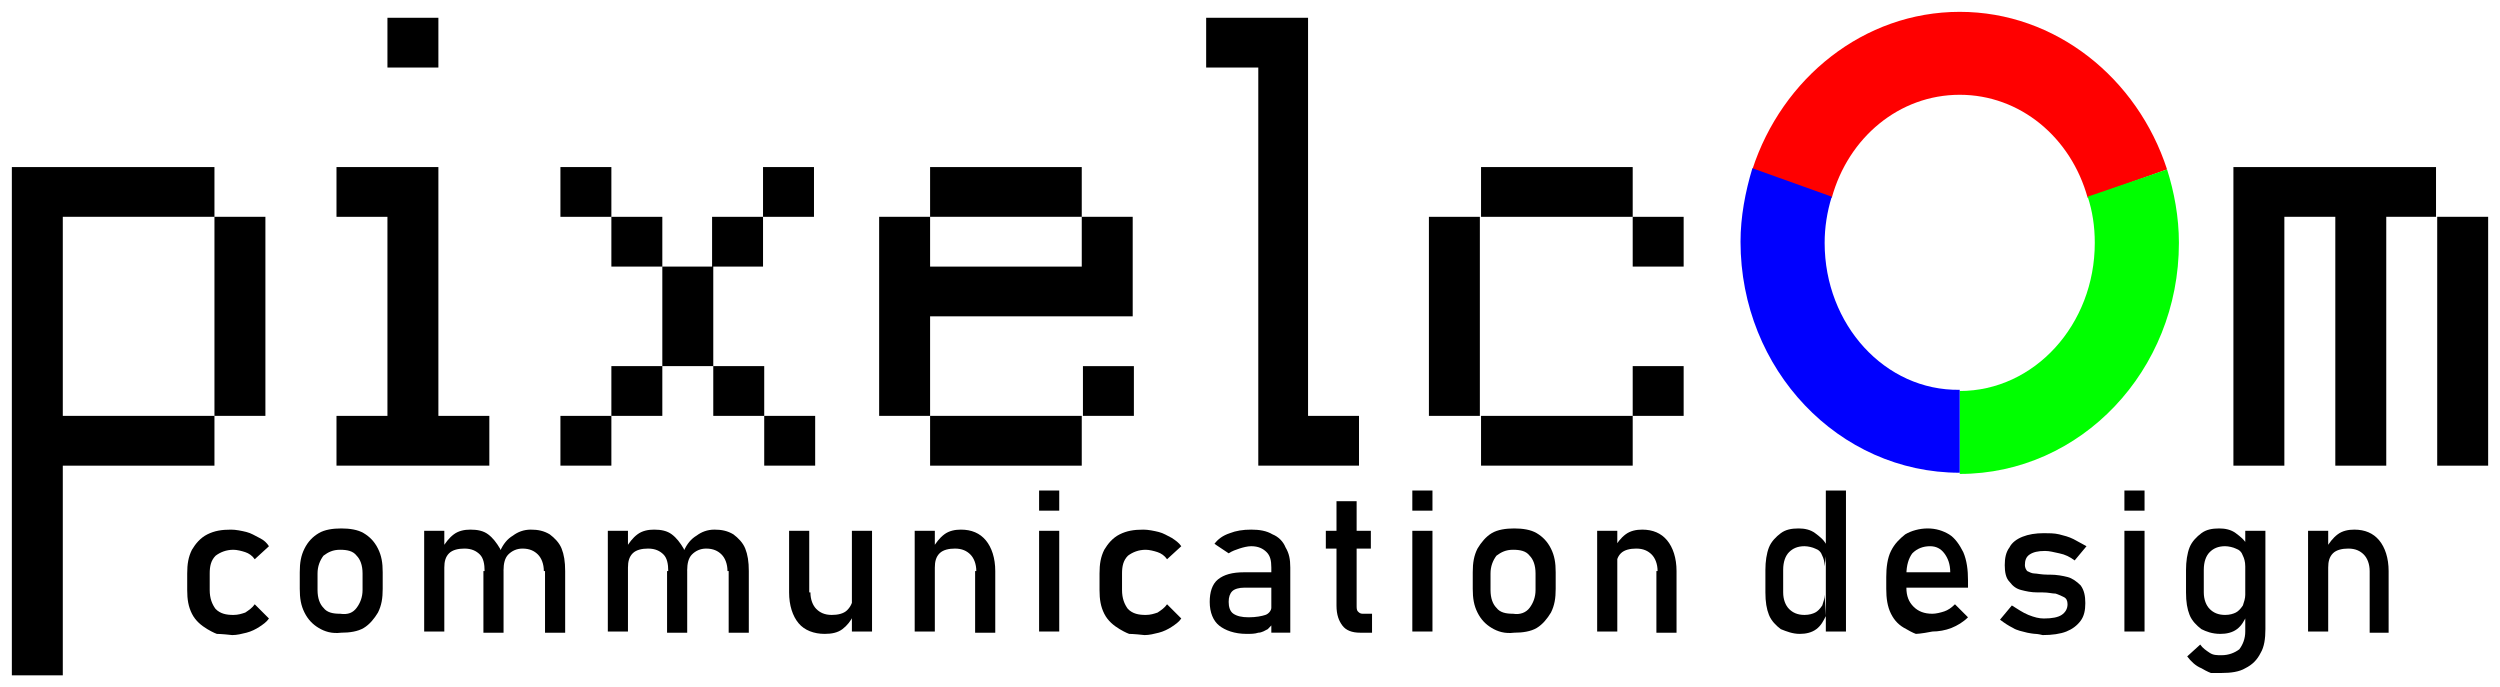
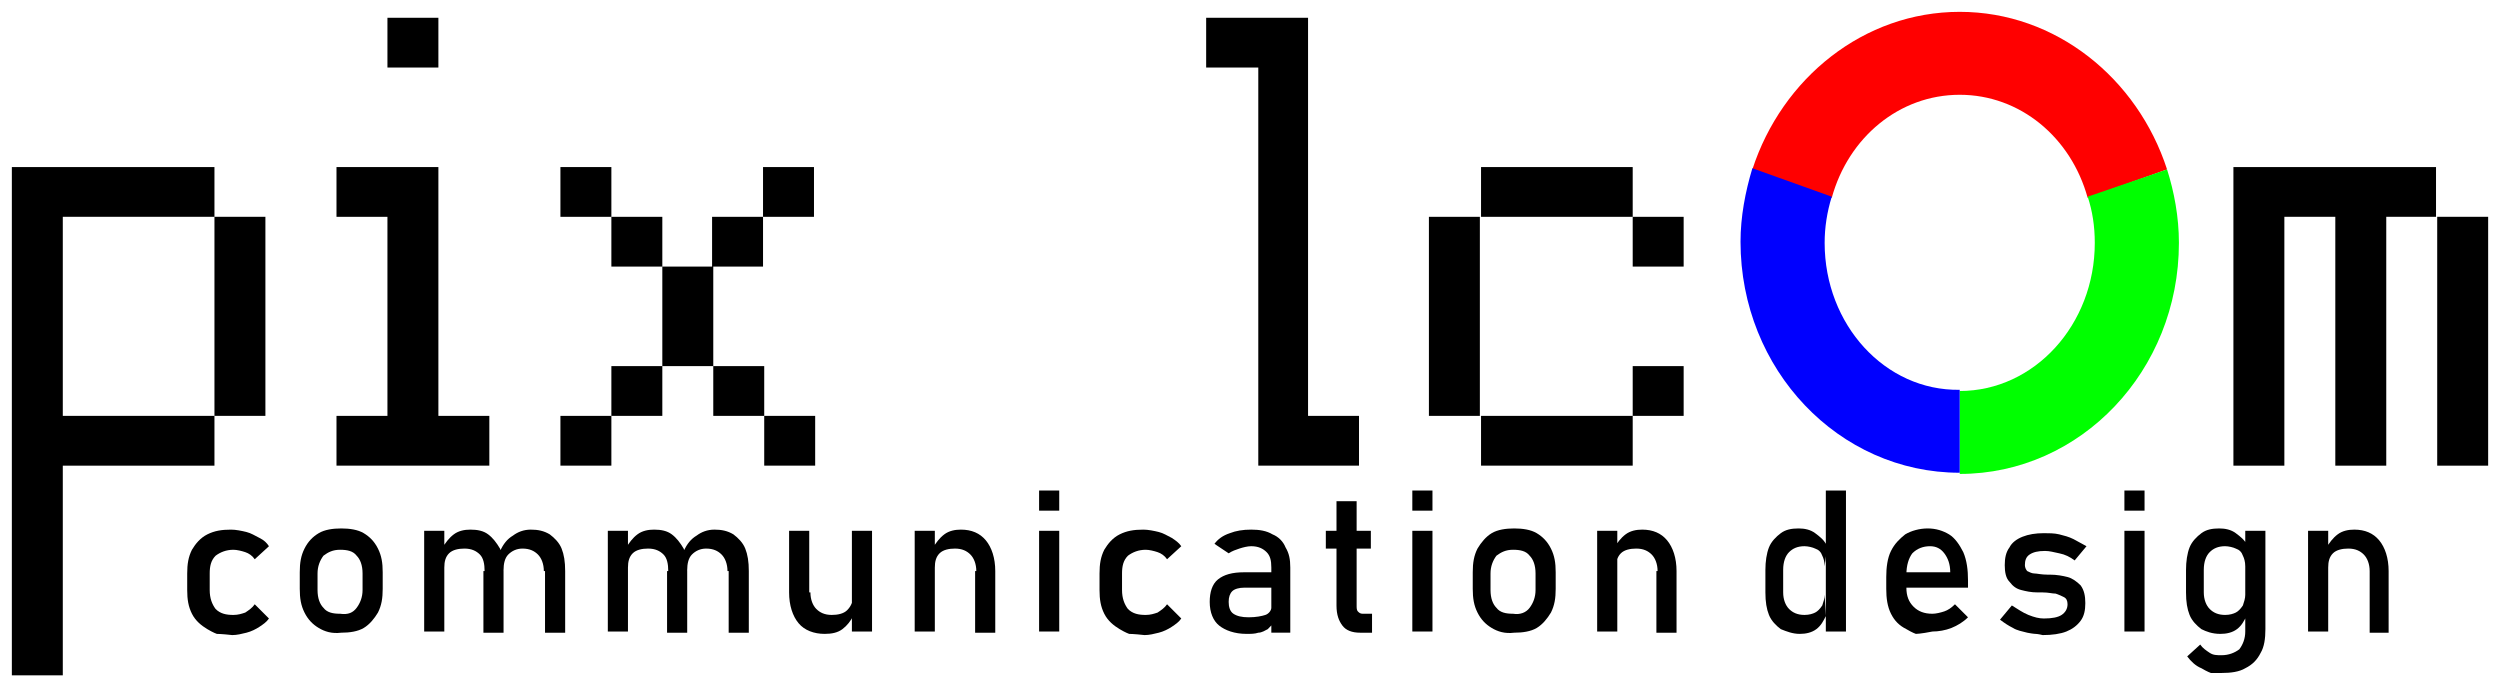
<svg xmlns="http://www.w3.org/2000/svg" version="1.1" id="レイヤー_1" x="0px" y="0px" viewBox="0 0 211 58" style="enable-background:new 0 0 211 58;" xml:space="preserve">
  <style type="text/css">
	.st0{fill:none;}
	.st1{fill:#FF0000;}
	.st2{fill:#00FF00;}
	.st3{fill:#0000FF;}
</style>
  <g>
    <path d="M5.3,39.3V57H1V14.1h17.1v4.2h4.3v16.8h-4.3v4.2H5.3z M5.3,35.1h12.8V18.3H5.3V35.1z" />
    <path d="M28.4,39.3v-4.2h4.3V18.3h-4.3v-4.2H37v21h4.3v4.2H28.4z M32.7,5.7V1.5H37v4.2H32.7z" />
    <path d="M47.3,18.3v-4.2h4.3v4.2h4.3v4.2h4.3v8.4h4.3v4.2h4.3v4.2h-4.3v-4.2h-4.3v-4.2h-4.3v4.2h-4.3v-4.2h4.3v-8.4h-4.3v-4.2H47.3   z M47.3,39.3v-4.2h4.3v4.2H47.3z M60.1,22.5v-4.2h4.3v4.2H60.1z M64.4,18.3v-4.2h4.3v4.2H64.4z" />
-     <path d="M78.5,35.1h-4.3V18.3h4.3v4.2h12.8v-4.2h4.3v8.4H78.5V35.1z M91.4,18.3H78.5v-4.2h12.8V18.3z M91.4,39.3H78.5v-4.2h12.8   V39.3z M91.4,35.1v-4.2h4.3v4.2H91.4z" />
    <path d="M101.8,5.7V1.5h8.6v33.6h4.3v4.2h-8.5V5.7H101.8z" />
    <path d="M124.9,35.1h-4.3V18.3h4.3V35.1z M137.8,18.3h-12.8v-4.2h12.8V18.3z M137.8,39.3h-12.8v-4.2h12.8V39.3z M137.8,18.3h4.3   v4.2h-4.3V18.3z M137.8,35.1v-4.2h4.3v4.2H137.8z" />
    <path d="M201.4,18.3v21h-4.3v-21h-4.3v21h-4.3V14.1h17.1v4.2H201.4z M210,18.3v21h-4.3v-21H210z" />
    <g>
      <path d="M18.3,53.5c0,0-0.3-0.1-0.8-0.4c-0.5-0.3-1-0.7-1.3-1.3c-0.3-0.6-0.4-1.2-0.4-2v-1.4c0-0.8,0.1-1.4,0.4-2    c0.3-0.5,0.7-1,1.3-1.3c0.6-0.3,1.2-0.4,2-0.4c0.4,0,0.9,0.1,1.3,0.2c0.4,0.1,0.7,0.3,1.1,0.5s0.6,0.4,0.8,0.7l-1.2,1.1    c-0.2-0.3-0.5-0.5-0.8-0.6c-0.3-0.1-0.7-0.2-1-0.2c-0.6,0-1.1,0.2-1.5,0.5c-0.4,0.4-0.5,0.9-0.5,1.5v1.4c0,0.7,0.2,1.2,0.5,1.6    c0.4,0.4,0.9,0.5,1.5,0.5c0.4,0,0.7-0.1,1-0.2c0.3-0.2,0.6-0.4,0.8-0.7l1.2,1.2c-0.2,0.3-0.5,0.5-0.8,0.7    c-0.3,0.2-0.7,0.4-1.1,0.5c-0.4,0.1-0.8,0.2-1.2,0.2C18.7,53.5,18.3,53.5,18.3,53.5z" />
      <path d="M26.9,53c-0.5-0.3-0.9-0.7-1.2-1.3s-0.4-1.2-0.4-2v-1.4c0-0.8,0.1-1.4,0.4-2s0.7-1,1.2-1.3s1.2-0.4,1.9-0.4    c0.7,0,1.4,0.1,1.9,0.4s0.9,0.7,1.2,1.3s0.4,1.2,0.4,2v1.4c0,0.8-0.1,1.4-0.4,2c-0.3,0.5-0.7,1-1.2,1.3s-1.2,0.4-1.9,0.4    C28,53.5,27.4,53.3,26.9,53z M30.1,51.3c0.3-0.4,0.5-0.9,0.5-1.5v-1.4c0-0.7-0.2-1.2-0.5-1.5c-0.3-0.4-0.8-0.5-1.4-0.5    c-0.6,0-1,0.2-1.4,0.5c-0.3,0.4-0.5,0.9-0.5,1.5v1.4c0,0.7,0.2,1.2,0.5,1.5c0.3,0.4,0.8,0.5,1.4,0.5    C29.4,51.9,29.8,51.7,30.1,51.3z" />
      <path d="M35.8,44.8h1.7v8.5h-1.7V44.8z M40.9,48.2c0-0.6-0.1-1.1-0.4-1.4c-0.3-0.3-0.7-0.5-1.3-0.5c-0.5,0-1,0.1-1.3,0.4    c-0.3,0.3-0.4,0.7-0.4,1.2l-0.2-1.6c0.3-0.5,0.6-0.9,1-1.2c0.4-0.3,0.9-0.4,1.4-0.4c0.6,0,1.1,0.1,1.5,0.4c0.4,0.3,0.7,0.7,1,1.2    c0.2,0.5,0.3,1.1,0.3,1.9v5.2h-1.7V48.2z M45.9,48.2c0-0.6-0.2-1.1-0.5-1.4c-0.3-0.3-0.7-0.5-1.3-0.5c-0.5,0-0.9,0.2-1.2,0.5    c-0.3,0.3-0.4,0.8-0.4,1.3l-0.3-1.6c0.3-0.6,0.6-1,1.1-1.3c0.4-0.3,0.9-0.5,1.5-0.5c0.6,0,1.1,0.1,1.6,0.4c0.4,0.3,0.8,0.7,1,1.2    c0.2,0.5,0.3,1.1,0.3,1.9v5.2h-1.7V48.2z" />
      <path d="M51.3,44.8h1.7v8.5h-1.7V44.8z M56.4,48.2c0-0.6-0.1-1.1-0.4-1.4c-0.3-0.3-0.7-0.5-1.3-0.5c-0.5,0-1,0.1-1.3,0.4    c-0.3,0.3-0.4,0.7-0.4,1.2l-0.2-1.6c0.3-0.5,0.6-0.9,1-1.2c0.4-0.3,0.9-0.4,1.4-0.4c0.6,0,1.1,0.1,1.5,0.4c0.4,0.3,0.7,0.7,1,1.2    c0.2,0.5,0.3,1.1,0.3,1.9v5.2h-1.7V48.2z M61.4,48.2c0-0.6-0.2-1.1-0.5-1.4c-0.3-0.3-0.7-0.5-1.3-0.5c-0.5,0-0.9,0.2-1.2,0.5    c-0.3,0.3-0.4,0.8-0.4,1.3l-0.3-1.6c0.3-0.6,0.6-1,1.1-1.3c0.4-0.3,0.9-0.5,1.5-0.5c0.6,0,1.1,0.1,1.6,0.4c0.4,0.3,0.8,0.7,1,1.2    c0.2,0.5,0.3,1.1,0.3,1.9v5.2h-1.7V48.2z" />
      <path d="M68.4,50c0,0.6,0.2,1.1,0.5,1.4c0.3,0.3,0.7,0.5,1.3,0.5c0.5,0,1-0.1,1.3-0.4c0.3-0.3,0.5-0.7,0.5-1.2L72,52    c-0.2,0.4-0.5,0.8-0.9,1.1c-0.4,0.3-0.9,0.4-1.5,0.4c-0.9,0-1.7-0.3-2.2-0.9c-0.5-0.6-0.8-1.5-0.8-2.6v-5.2h1.7V50z M71.9,44.8    h1.7v8.5h-1.7V44.8z" />
      <path d="M77.2,44.8h1.7v8.5h-1.7V44.8z M82.4,48.2c0-0.6-0.2-1.1-0.5-1.4s-0.7-0.5-1.3-0.5c-0.5,0-1,0.1-1.3,0.4    c-0.3,0.3-0.4,0.7-0.4,1.2l-0.2-1.6c0.3-0.5,0.6-0.9,1-1.2c0.4-0.3,0.9-0.4,1.4-0.4c0.9,0,1.6,0.3,2.1,0.9s0.8,1.5,0.8,2.6v5.2    h-1.7V48.2z" />
      <path d="M87.7,41.4h1.7v1.7h-1.7V41.4z M87.7,44.8h1.7v8.5h-1.7V44.8z" />
      <path d="M95.3,53.5c0,0-0.3-0.1-0.8-0.4c-0.5-0.3-1-0.7-1.3-1.3c-0.3-0.6-0.4-1.2-0.4-2v-1.4c0-0.8,0.1-1.4,0.4-2    c0.3-0.5,0.7-1,1.3-1.3c0.6-0.3,1.2-0.4,2-0.4c0.4,0,0.9,0.1,1.3,0.2c0.4,0.1,0.7,0.3,1.1,0.5c0.3,0.2,0.6,0.4,0.8,0.7l-1.2,1.1    c-0.2-0.3-0.5-0.5-0.8-0.6c-0.3-0.1-0.7-0.2-1-0.2c-0.6,0-1.1,0.2-1.5,0.5c-0.4,0.4-0.5,0.9-0.5,1.5v1.4c0,0.7,0.2,1.2,0.5,1.6    c0.4,0.4,0.9,0.5,1.5,0.5c0.4,0,0.7-0.1,1-0.2c0.3-0.2,0.6-0.4,0.8-0.7l1.2,1.2c-0.2,0.3-0.5,0.5-0.8,0.7    c-0.3,0.2-0.7,0.4-1.1,0.5c-0.4,0.1-0.8,0.2-1.2,0.2C95.7,53.5,95.3,53.5,95.3,53.5z" />
      <path d="M102.9,52.8c-0.5-0.4-0.8-1.1-0.8-2c0-0.8,0.2-1.5,0.7-1.9c0.5-0.4,1.2-0.6,2.2-0.6h2.4l0.1,1.3H105c-0.4,0-0.8,0.1-1,0.3    s-0.3,0.5-0.3,0.9c0,0.4,0.1,0.8,0.4,1c0.3,0.2,0.7,0.3,1.3,0.3c0.6,0,1.1-0.1,1.4-0.2c0.3-0.1,0.5-0.4,0.5-0.6l0.2,1.2    c-0.1,0.2-0.3,0.4-0.5,0.6c-0.2,0.1-0.5,0.3-0.8,0.3c-0.3,0.1-0.6,0.1-1,0.1C104.2,53.5,103.4,53.2,102.9,52.8z M107.3,47.9    c0-0.6-0.1-1-0.4-1.3c-0.3-0.3-0.7-0.5-1.3-0.5c-0.3,0-0.7,0.1-1,0.2c-0.3,0.1-0.6,0.2-0.9,0.4l-1.2-0.8c0.3-0.4,0.7-0.7,1.3-0.9    c0.5-0.2,1.1-0.3,1.8-0.3c0.7,0,1.3,0.1,1.8,0.4c0.5,0.2,0.9,0.6,1.1,1.1c0.3,0.5,0.4,1,0.4,1.7v5.5h-1.6V47.9z" />
      <path d="M111.9,44.8h3.8v1.5h-3.8V44.8z M113.3,52.8c-0.3-0.4-0.5-0.9-0.5-1.7v-8.8h1.7v8.8c0,0.2,0,0.4,0.1,0.5s0.2,0.2,0.4,0.2    h0.8v1.6h-1C114.1,53.4,113.6,53.2,113.3,52.8z" />
      <path d="M119.2,41.4h1.7v1.7h-1.7V41.4z M119.2,44.8h1.7v8.5h-1.7V44.8z" />
      <path d="M125.9,53c-0.5-0.3-0.9-0.7-1.2-1.3c-0.3-0.6-0.4-1.2-0.4-2v-1.4c0-0.8,0.1-1.4,0.4-2c0.3-0.5,0.7-1,1.2-1.3    c0.5-0.3,1.2-0.4,1.9-0.4c0.7,0,1.4,0.1,1.9,0.4c0.5,0.3,0.9,0.7,1.2,1.3s0.4,1.2,0.4,2v1.4c0,0.8-0.1,1.4-0.4,2    c-0.3,0.5-0.7,1-1.2,1.3c-0.5,0.3-1.2,0.4-1.9,0.4C127,53.5,126.4,53.3,125.9,53z M129.1,51.3c0.3-0.4,0.5-0.9,0.5-1.5v-1.4    c0-0.7-0.2-1.2-0.5-1.5c-0.3-0.4-0.8-0.5-1.4-0.5c-0.6,0-1,0.2-1.4,0.5c-0.3,0.4-0.5,0.9-0.5,1.5v1.4c0,0.7,0.2,1.2,0.5,1.5    c0.3,0.4,0.8,0.5,1.4,0.5C128.3,51.9,128.8,51.7,129.1,51.3z" />
      <path d="M134.8,44.8h1.7v8.5h-1.7V44.8z M139.9,48.2c0-0.6-0.2-1.1-0.5-1.4c-0.3-0.3-0.7-0.5-1.3-0.5c-0.5,0-1,0.1-1.3,0.4    c-0.3,0.3-0.4,0.7-0.4,1.2l-0.2-1.6c0.3-0.5,0.6-0.9,1-1.2c0.4-0.3,0.9-0.4,1.4-0.4c0.9,0,1.6,0.3,2.1,0.9s0.8,1.5,0.8,2.6v5.2    h-1.7V48.2z" />
      <path d="M150.3,53.1c-0.4-0.3-0.8-0.7-1-1.2c-0.2-0.5-0.3-1.1-0.3-1.9v-1.9c0-0.7,0.1-1.4,0.3-1.9c0.2-0.5,0.6-0.9,1-1.2    c0.4-0.3,0.9-0.4,1.5-0.4c0.5,0,1,0.1,1.4,0.4c0.4,0.3,0.8,0.6,1,1.1l-0.2,1.7c0-0.4-0.1-0.7-0.2-0.9c-0.1-0.3-0.3-0.5-0.6-0.6    c-0.2-0.1-0.6-0.2-0.9-0.2c-0.6,0-1,0.2-1.3,0.5c-0.3,0.3-0.5,0.8-0.5,1.5V50c0,0.6,0.2,1.1,0.5,1.4c0.3,0.3,0.7,0.5,1.3,0.5    c0.4,0,0.7-0.1,0.9-0.2c0.2-0.1,0.4-0.3,0.6-0.6c0.1-0.3,0.2-0.6,0.2-0.9l0.1,1.8c-0.2,0.4-0.4,0.8-0.8,1.1    c-0.4,0.3-0.9,0.4-1.4,0.4C151.3,53.5,150.8,53.3,150.3,53.1z M154.1,41.4h1.7v11.9h-1.7V41.4z" />
      <path d="M161.7,53.5c0,0-0.3-0.1-0.8-0.4c-0.6-0.3-1-0.7-1.3-1.3c-0.3-0.6-0.4-1.3-0.4-2.1v-1c0-0.8,0.1-1.6,0.4-2.2    s0.7-1,1.2-1.4c0.5-0.3,1.2-0.5,1.9-0.5c0.7,0,1.3,0.2,1.8,0.5s0.9,0.9,1.2,1.5c0.3,0.7,0.4,1.5,0.4,2.4v0.6h-5.7v-1.3h4.2    c0-0.7-0.2-1.2-0.5-1.6c-0.3-0.4-0.7-0.6-1.2-0.6c-0.6,0-1.1,0.2-1.5,0.6c-0.3,0.4-0.5,1-0.5,1.8v1.1c0,0.7,0.2,1.2,0.6,1.6    c0.4,0.4,0.9,0.6,1.6,0.6c0.3,0,0.7-0.1,1-0.2c0.3-0.1,0.6-0.3,0.9-0.6l1.1,1.1c-0.4,0.4-0.9,0.7-1.4,0.9    c-0.5,0.2-1.1,0.3-1.6,0.3C162.1,53.5,161.7,53.5,161.7,53.5z" />
      <path d="M171.8,53.5c0,0-0.2,0-0.7-0.1c-0.4-0.1-0.9-0.2-1.2-0.4c-0.4-0.2-0.7-0.4-1.1-0.7l1-1.2c0.5,0.3,0.9,0.6,1.4,0.8    s0.9,0.3,1.3,0.3c0.7,0,1.2-0.1,1.5-0.3c0.3-0.2,0.5-0.5,0.5-0.9c0-0.3-0.1-0.5-0.3-0.6c-0.2-0.1-0.4-0.2-0.7-0.3    c-0.3,0-0.6-0.1-1.1-0.1c0,0-0.1,0-0.1,0c0,0-0.1,0-0.1,0c0,0,0,0-0.1,0s0,0-0.1,0c-0.6,0-1-0.1-1.4-0.2c-0.4-0.1-0.7-0.3-1-0.7    c-0.3-0.3-0.4-0.8-0.4-1.4s0.1-1.1,0.4-1.5c0.2-0.4,0.6-0.7,1.1-0.9c0.5-0.2,1.1-0.3,1.8-0.3c0.4,0,0.9,0,1.3,0.1    c0.4,0.1,0.8,0.2,1.2,0.4c0.4,0.2,0.7,0.4,1.1,0.6l-1,1.2c-0.4-0.3-0.8-0.5-1.3-0.6s-0.8-0.2-1.2-0.2c-0.6,0-1,0.1-1.3,0.3    c-0.3,0.2-0.4,0.5-0.4,0.9c0,0.2,0.1,0.4,0.2,0.5c0.2,0.1,0.4,0.2,0.6,0.2c0.2,0,0.6,0.1,1.1,0.1c0,0,0.1,0,0.1,0s0.1,0,0.1,0    c0,0,0,0,0,0c0,0,0,0,0,0c0.6,0,1.1,0.1,1.5,0.2s0.8,0.4,1.1,0.7c0.3,0.4,0.4,0.9,0.4,1.5c0,0.6-0.1,1.1-0.4,1.5    c-0.3,0.4-0.7,0.7-1.2,0.9c-0.5,0.2-1.2,0.3-2,0.3C172,53.5,171.8,53.5,171.8,53.5z" />
      <path d="M179.3,41.4h1.7v1.7h-1.7V41.4z M179.3,44.8h1.7v8.5h-1.7V44.8z" />
      <path d="M185.8,53.1c-0.4-0.3-0.8-0.7-1-1.2c-0.2-0.5-0.3-1.1-0.3-1.9v-1.9c0-0.7,0.1-1.4,0.3-1.9c0.2-0.5,0.6-0.9,1-1.2    c0.4-0.3,0.9-0.4,1.5-0.4c0.5,0,1,0.1,1.4,0.4c0.4,0.3,0.8,0.6,1,1.1l-0.2,1.7c0-0.4-0.1-0.7-0.2-0.9c-0.1-0.3-0.3-0.5-0.6-0.6    c-0.2-0.1-0.6-0.2-0.9-0.2c-0.6,0-1,0.2-1.3,0.5c-0.3,0.3-0.5,0.8-0.5,1.5V50c0,0.6,0.2,1.1,0.5,1.4c0.3,0.3,0.7,0.5,1.3,0.5    c0.4,0,0.7-0.1,0.9-0.2c0.2-0.1,0.4-0.3,0.6-0.6c0.1-0.3,0.2-0.6,0.2-0.9l0.1,1.8c-0.2,0.4-0.4,0.8-0.8,1.1    c-0.4,0.3-0.9,0.4-1.4,0.4C186.7,53.5,186.2,53.3,185.8,53.1z M186.6,56.8c0,0-0.3-0.1-0.8-0.4c-0.5-0.2-0.9-0.6-1.2-1l1.1-1    c0.2,0.3,0.5,0.5,0.8,0.7c0.3,0.2,0.6,0.2,1,0.2c0.6,0,1.1-0.2,1.5-0.5c0.3-0.4,0.5-0.9,0.5-1.5v-8.5h1.7v8.3c0,0.8-0.1,1.5-0.4,2    c-0.3,0.6-0.7,1-1.3,1.3c-0.5,0.3-1.2,0.4-2,0.4C186.9,56.8,186.6,56.8,186.6,56.8z" />
      <path d="M194.8,44.8h1.7v8.5h-1.7V44.8z M200,48.2c0-0.6-0.2-1.1-0.5-1.4c-0.3-0.3-0.7-0.5-1.3-0.5c-0.5,0-1,0.1-1.3,0.4    c-0.3,0.3-0.4,0.7-0.4,1.2l-0.2-1.6c0.3-0.5,0.6-0.9,1-1.2c0.4-0.3,0.9-0.4,1.4-0.4c0.9,0,1.6,0.3,2.1,0.9s0.8,1.5,0.8,2.6v5.2    H200V48.2z" />
    </g>
  </g>
  <g>
    <path class="st0" d="M165.4,33c6.3,0,11.4-5.6,11.4-12.5c0-1.3-0.2-2.6-0.6-3.9l-10.8,3.9V33z" />
    <path class="st0" d="M176.2,16.6c-1.5-5-5.8-8.7-10.8-8.7s-9.4,3.6-10.8,8.7" />
    <path class="st1" d="M165.4,8c5.1,0,9.4,3.6,10.8,8.7l6.7-2.4C180.4,6.6,173.5,1,165.4,1s-15,5.6-17.5,13.3l6.7,2.4   C156,11.6,160.3,8,165.4,8z" />
    <path class="st2" d="M176.2,16.6c0.4,1.2,0.6,2.5,0.6,3.9c0,6.9-5.1,12.5-11.4,12.5v7c10.2,0,18.5-8.7,18.5-19.5   c0-2.2-0.4-4.3-1-6.2L176.2,16.6z" />
    <path class="st3" d="M154,20.5c0-1.3,0.2-2.6,0.6-3.9l-6.7-2.4c-0.6,2-1,4.1-1,6.2c0,10.8,8.3,19.5,18.5,19.5v-7   C159.1,33,154,27.4,154,20.5z" />
  </g>
</svg>